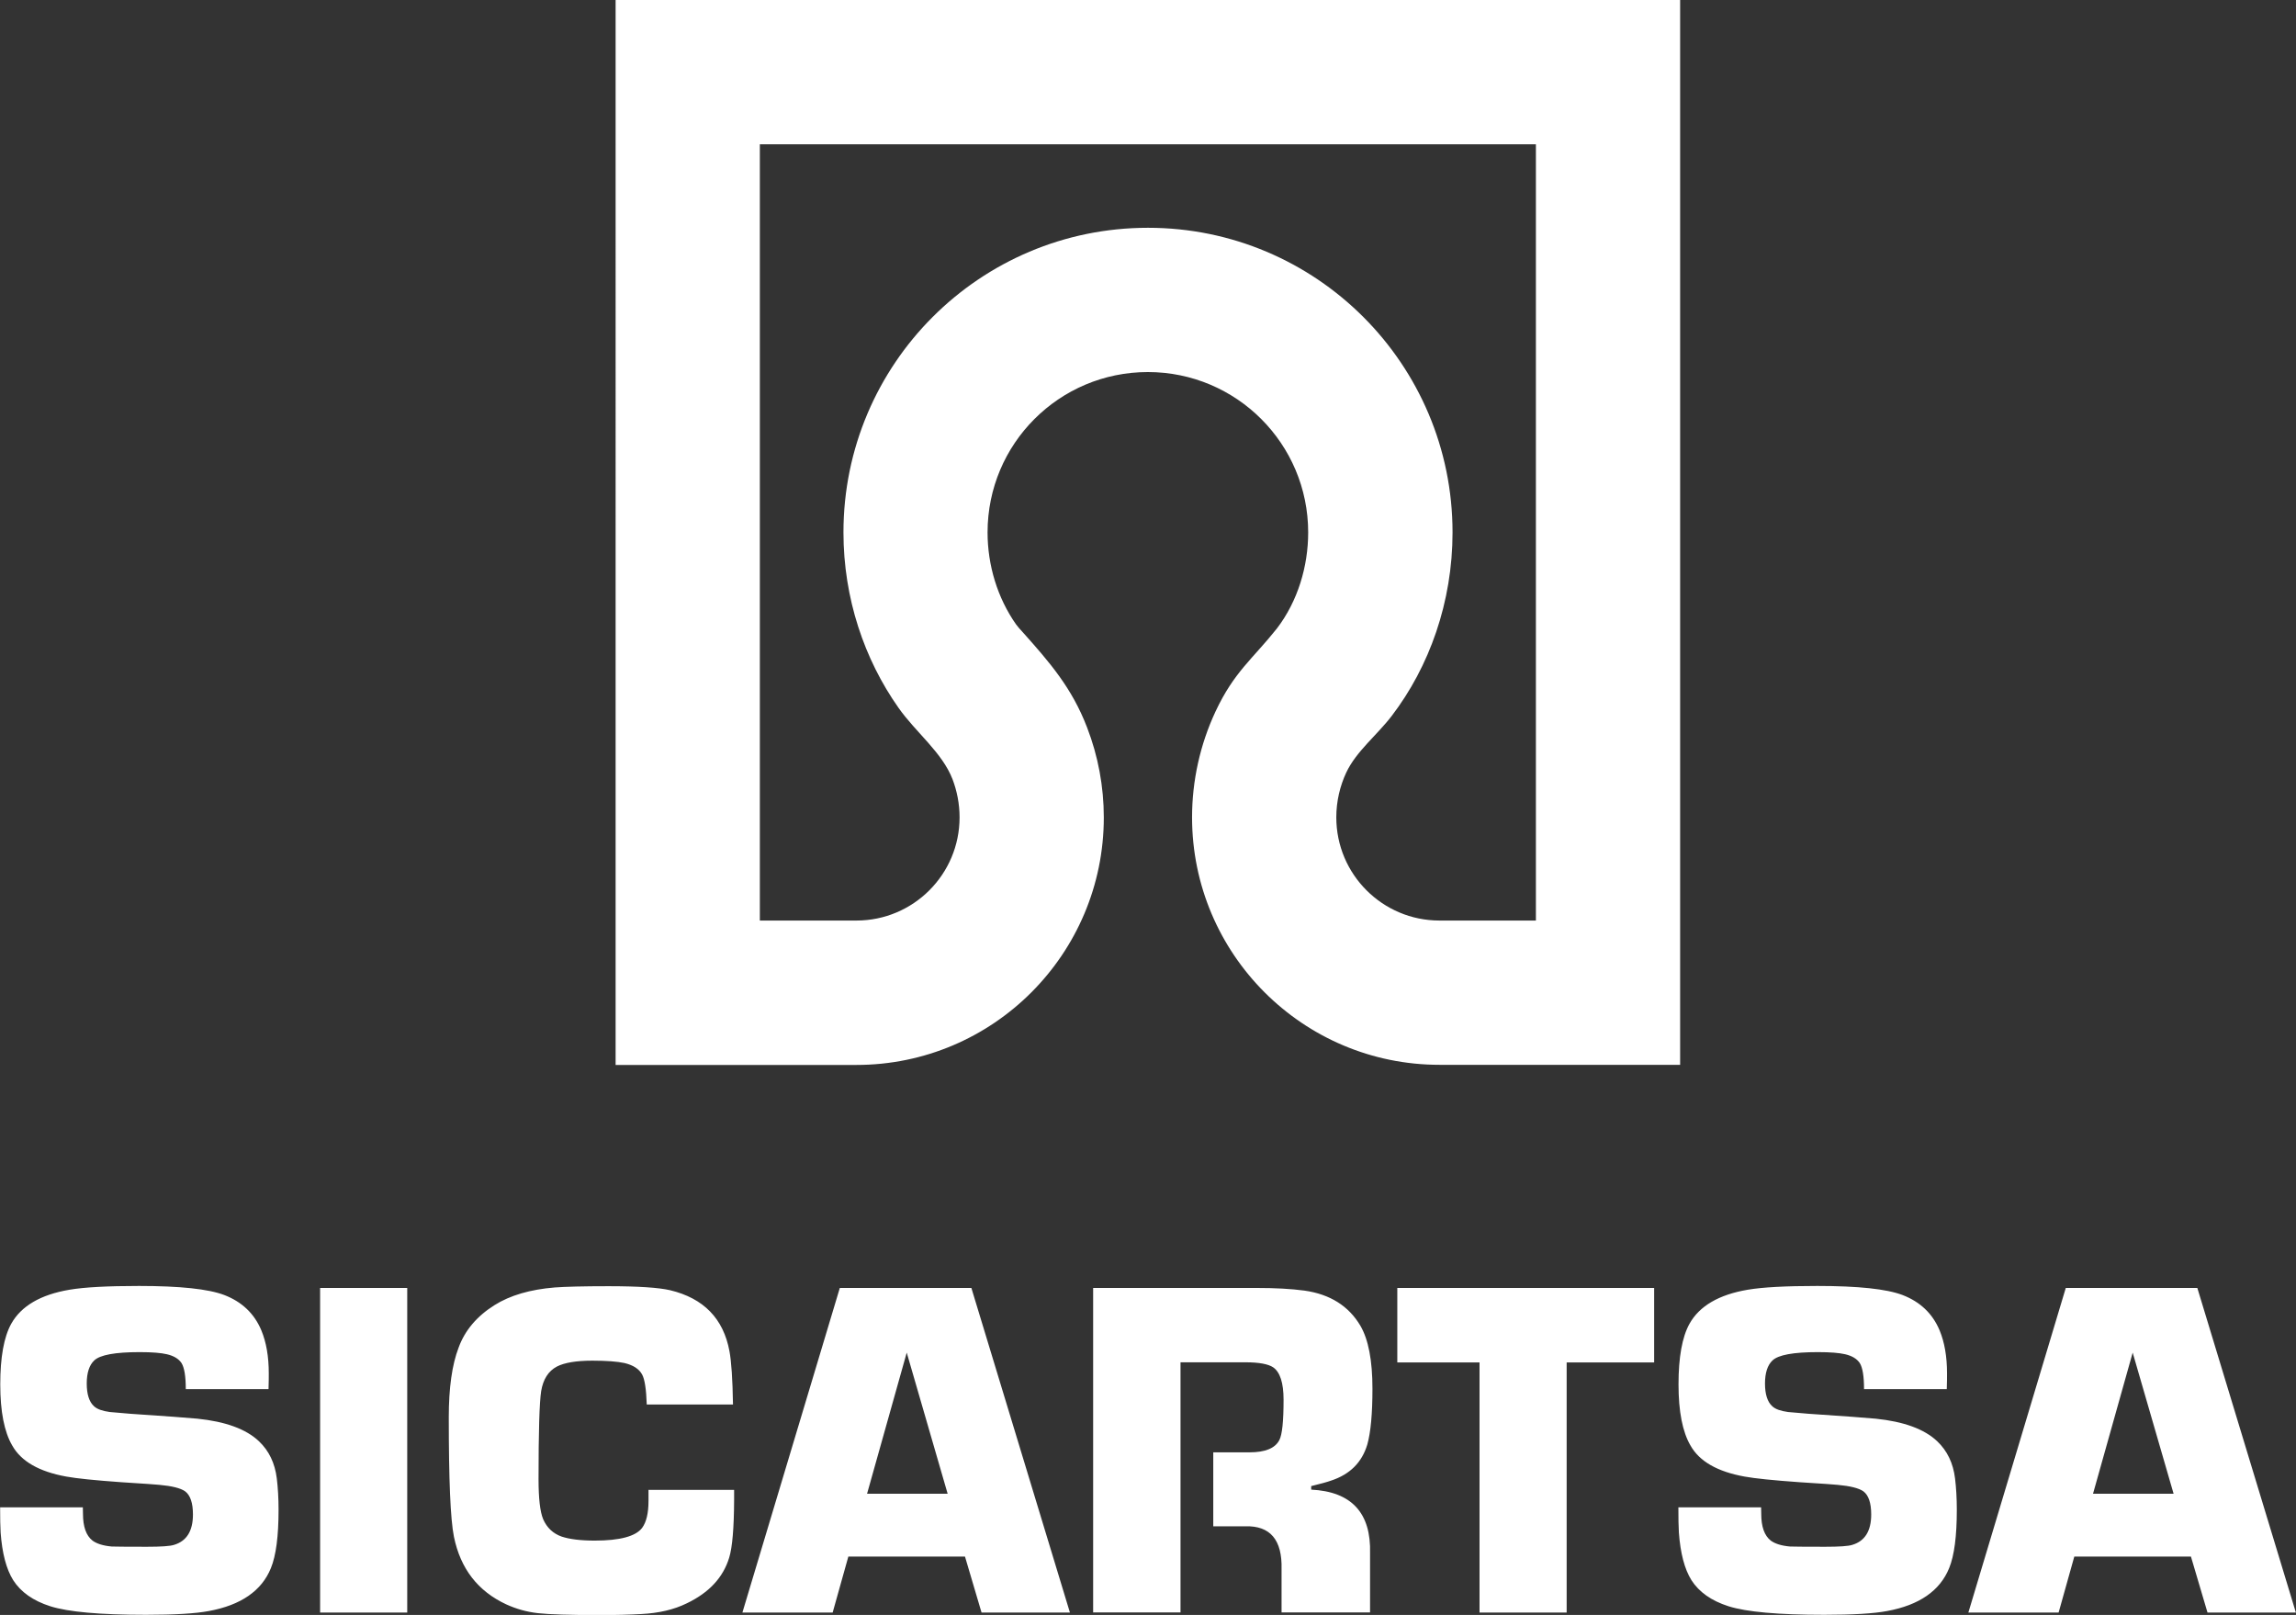
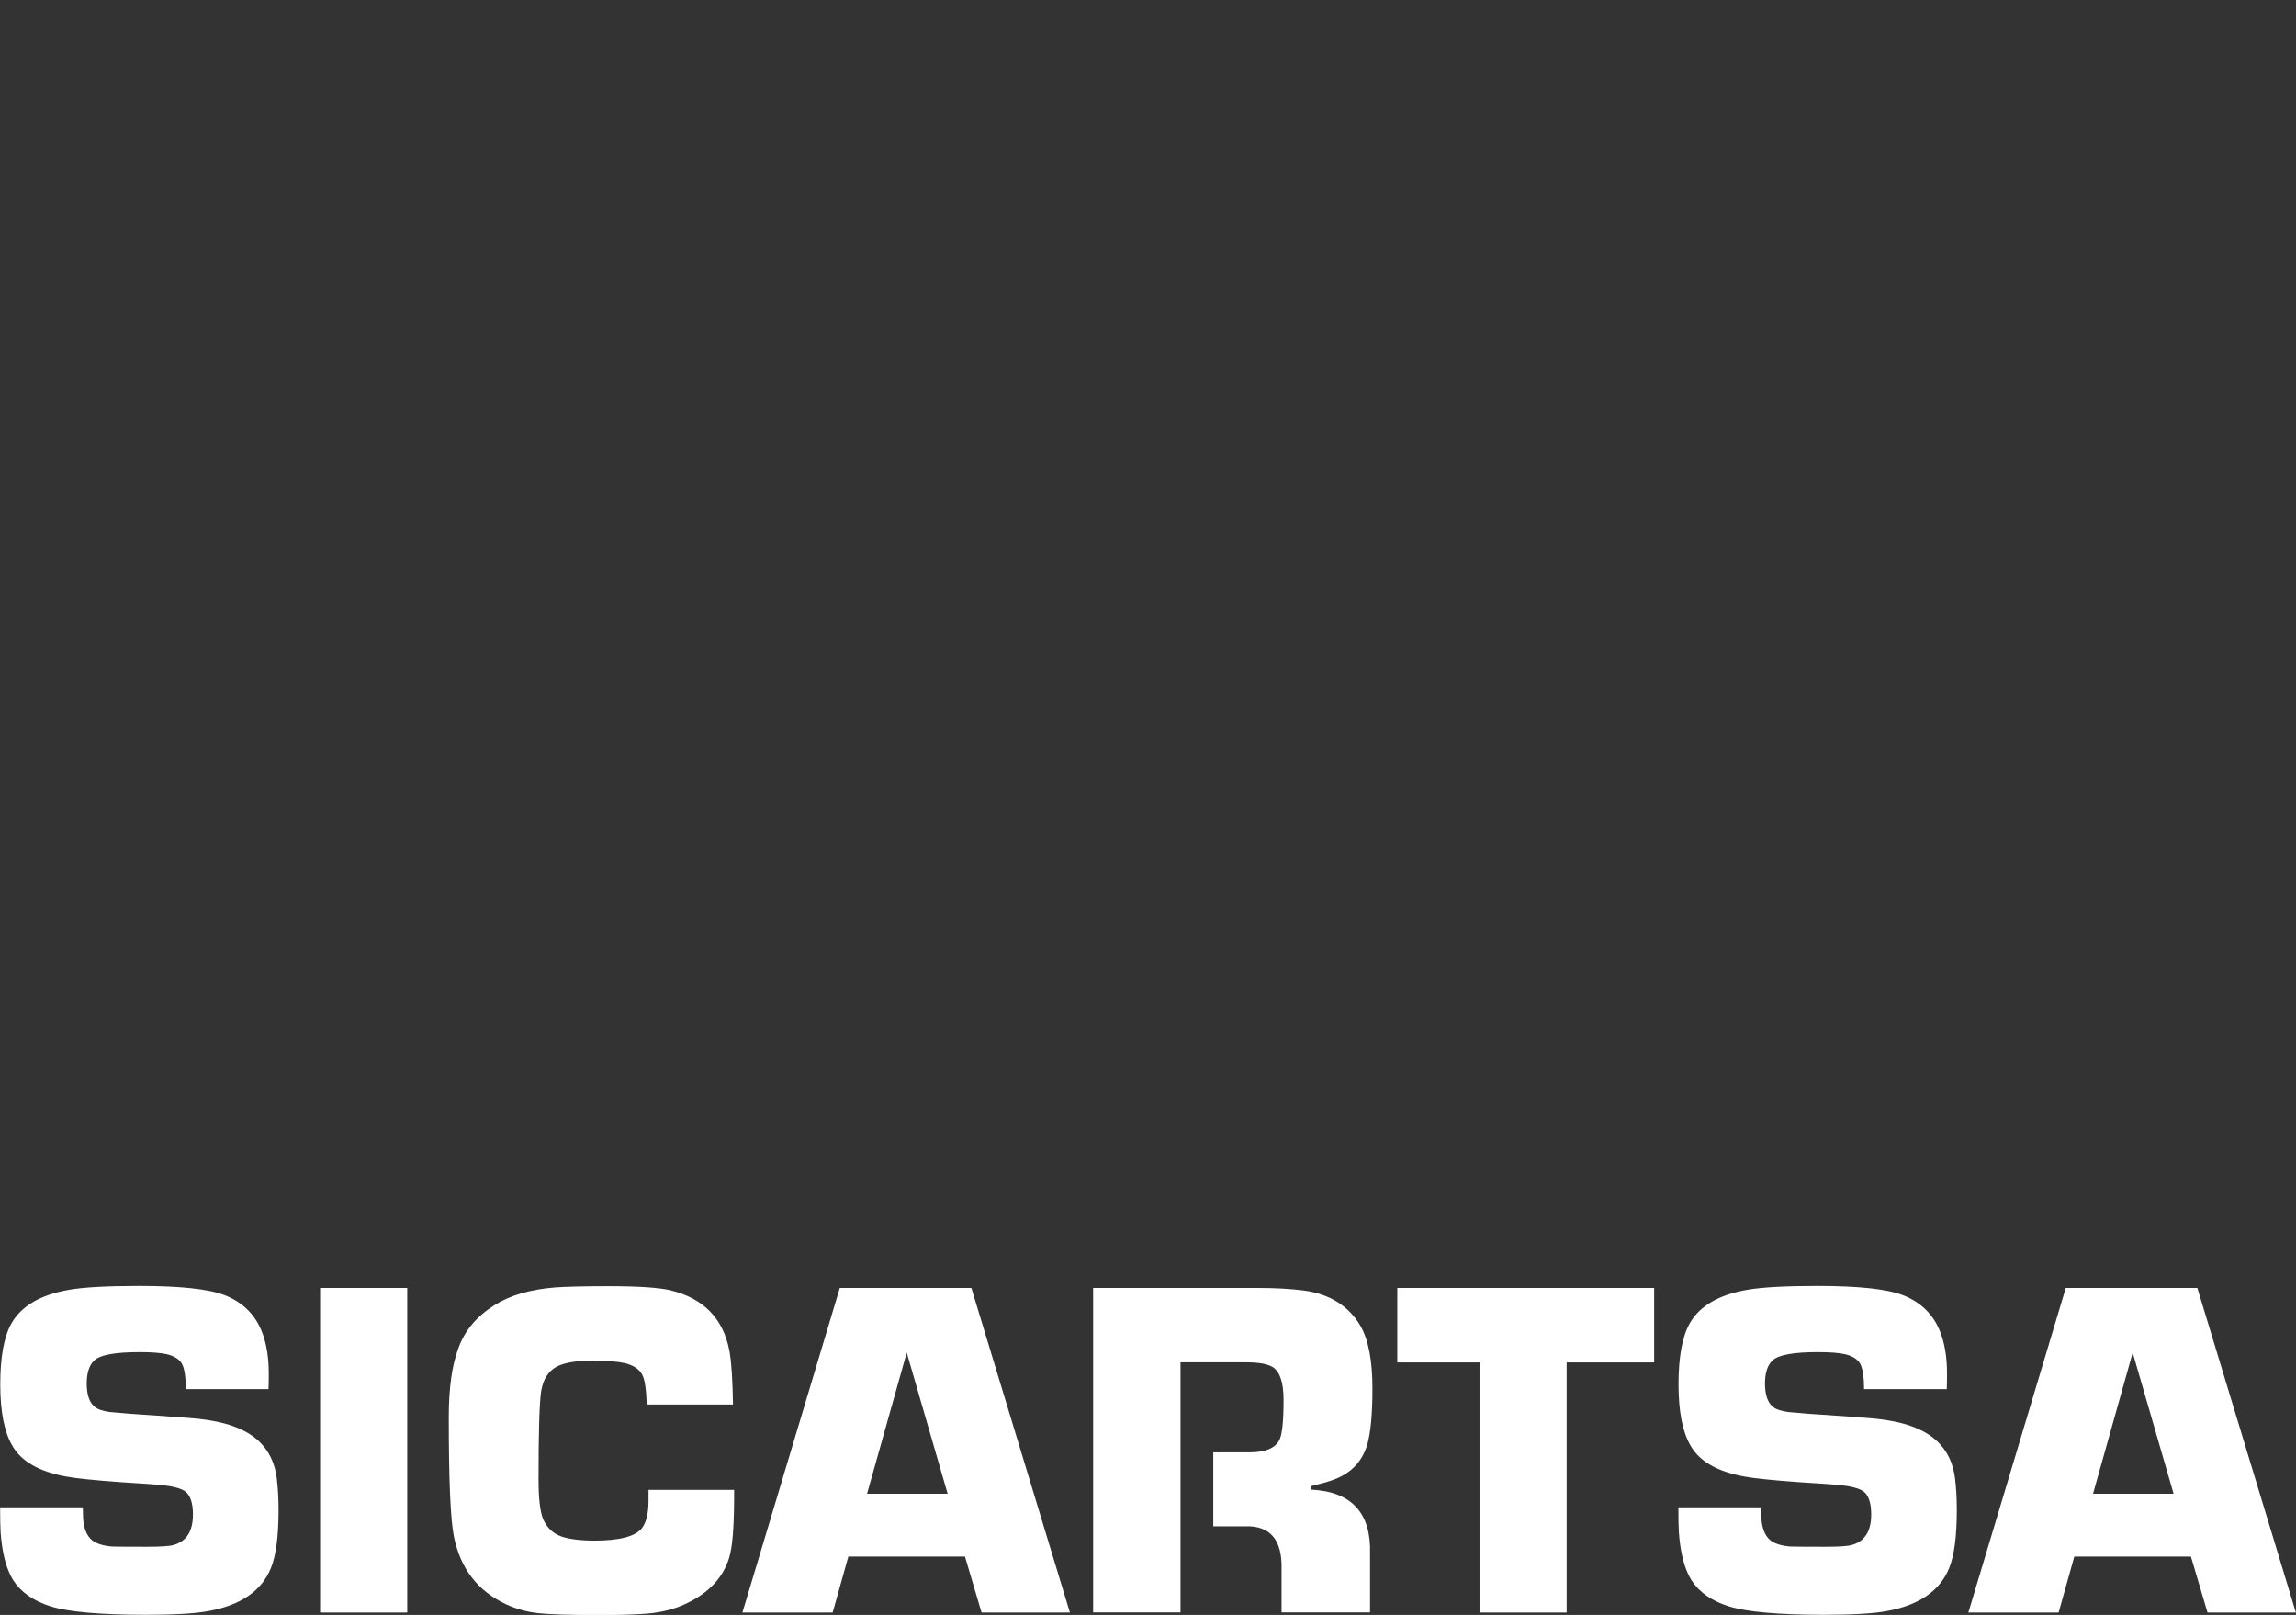
<svg xmlns="http://www.w3.org/2000/svg" id="Layer_1" viewBox="0 0 182.9 128.61">
  <rect x="0" y="0" width="182.9" height="128.61" fill="#333333" stroke="none" />
  <defs>
    <style>
      .cls-1 {
        fill: #fff;
        fill-rule: evenodd;
      }
    </style>
  </defs>
-   <path class="cls-1" d="M114.67,84.8c-10.88,0-19.71-8.83-19.71-19.71,0-2.91.64-5.8,1.87-8.43,1.48-3.16,2.96-4.18,4.89-6.61,1.66-2.17,2.49-4.94,2.49-7.65,0-7.05-5.71-12.77-12.77-12.77s-12.77,5.71-12.77,12.77c0,2.6.78,5.21,2.28,7.34.14.19.32.39.48.56,2.19,2.45,3.96,4.48,5.17,7.64.88,2.28,1.33,4.71,1.33,7.16,0,10.88-8.83,19.71-19.71,19.71h-19.18V0h84.8v84.8h-19.17ZM114.67,73.31c-4.54,0-8.22-3.68-8.22-8.22,0-1.29.3-2.51.79-3.56.8-1.7,2.45-2.98,3.62-4.51,3-3.92,4.85-9.07,4.85-14.62,0-13.4-10.86-24.26-24.26-24.26s-24.26,10.86-24.26,24.26c0,5.25,1.67,10.12,4.38,13.96,1.39,1.98,3.48,3.55,4.31,5.7.35.92.56,1.95.56,3.03,0,4.54-3.68,8.22-8.22,8.22h-7.69V11.49h61.82v61.82h-7.68Z" />
  <path class="cls-1" d="M21.39,110.63h-6.59c0-1.01-.11-1.71-.34-2.08-.23-.34-.61-.57-1.16-.7-.47-.11-1.19-.17-2.17-.17-1.96,0-3.17.22-3.63.67-.39.37-.59.99-.59,1.83s.19,1.47.59,1.82c.25.23.67.37,1.25.45.1.01.65.06,1.63.14,2.84.19,4.61.32,5.34.39,2.25.23,3.89.83,4.91,1.8.8.76,1.27,1.74,1.42,2.96.09.74.14,1.57.14,2.5,0,2.09-.2,3.64-.61,4.64-.73,1.8-2.38,2.95-4.95,3.42-1.06.2-2.73.3-5,.3-3.66,0-6.2-.23-7.62-.68-1.38-.44-2.36-1.14-2.96-2.08-.55-.88-.88-2.15-1-3.79-.03-.48-.04-1.15-.04-2.01h6.59c0,.2.01.37.01.51,0,1.03.25,1.74.76,2.14.34.25.85.41,1.53.47.23.01,1.16.02,2.79.02,1.14,0,1.87-.05,2.17-.15,1.01-.3,1.51-1.11,1.51-2.42,0-.92-.21-1.54-.63-1.85-.36-.25-1.05-.42-2.04-.51-.2-.03-1.21-.09-3.03-.21-2.11-.15-3.57-.3-4.39-.45-2.16-.39-3.6-1.21-4.31-2.48-.63-1.08-.95-2.7-.95-4.86s.29-3.77.87-4.82c.79-1.42,2.34-2.33,4.65-2.72,1.18-.2,3.02-.3,5.54-.3,3.26,0,5.51.24,6.78.72,1.41.54,2.4,1.48,2.96,2.82.39.94.59,2.08.59,3.42,0,.3,0,.72-.02,1.26h0ZM32.44,102.57v25.85h-6.94v-25.85h6.94ZM51.63,118.65h6.85v.78c-.01,2.26-.14,3.79-.39,4.61-.48,1.59-1.61,2.8-3.39,3.65-1.02.5-2.23.78-3.63.85-.87.05-1.96.08-3.29.08-2.38,0-4.02-.05-4.92-.15-.9-.1-1.74-.34-2.53-.7-2.26-1.05-3.65-2.84-4.17-5.39-.28-1.39-.41-4.56-.41-9.51,0-2.34.26-4.19.78-5.54.5-1.38,1.46-2.51,2.86-3.39,1.24-.78,2.84-1.25,4.81-1.41.81-.06,2.23-.1,4.26-.1,2.37,0,4.01.11,4.92.32,2.67.64,4.25,2.26,4.73,4.86.15.82.25,2.23.28,4.24h-6.87c-.04-1.21-.16-2.01-.37-2.39-.24-.44-.7-.74-1.4-.91-.55-.12-1.41-.19-2.56-.19-1.29,0-2.23.16-2.83.47-.68.36-1.09,1.01-1.25,1.95-.14.91-.21,3.25-.21,7.01,0,1.53.12,2.6.37,3.2.3.68.79,1.14,1.47,1.38.63.21,1.51.32,2.64.32,2,0,3.26-.34,3.77-1.01.34-.46.51-1.18.51-2.15v-.87h0ZM76.87,123.96h-9.29l-1.25,4.46h-7.19l7.76-25.85h10.48l7.85,25.85h-7.04l-1.32-4.46h0ZM75.49,118.96l-3.26-11.24-3.16,11.24h6.41ZM87.08,128.42v-25.85h13.05c1.47,0,2.73.07,3.78.21,2.05.29,3.53,1.23,4.46,2.8.64,1.1.96,2.77.96,5.02,0,2-.14,3.48-.41,4.44-.43,1.43-1.39,2.38-2.88,2.87-.33.12-.86.26-1.59.44v.28c3.22.16,4.78,1.86,4.69,5.08v4.7h-7.05v-3.44c.06-2.34-.9-3.48-2.9-3.42h-2.54v-5.89h2.89c1.24,0,2.03-.32,2.37-.97.23-.43.34-1.5.34-3.22,0-1.34-.28-2.2-.83-2.58-.39-.26-1.12-.4-2.2-.4h-5.18v19.92h-6.94ZM124.8,108.5v19.92h-6.94v-19.92h-6.55v-5.93h20.46v5.93h-6.98ZM155.08,110.63h-6.59c0-1.01-.11-1.71-.34-2.08-.23-.34-.61-.57-1.16-.7-.47-.11-1.19-.17-2.17-.17-1.96,0-3.17.22-3.63.67-.39.37-.59.99-.59,1.83s.19,1.47.59,1.82c.25.23.67.37,1.25.45.1.01.65.06,1.63.14,2.84.19,4.61.32,5.34.39,2.25.23,3.89.83,4.91,1.8.8.76,1.27,1.74,1.42,2.96.09.74.14,1.57.14,2.5,0,2.09-.2,3.64-.61,4.64-.73,1.8-2.38,2.95-4.95,3.42-1.06.2-2.73.3-5,.3-3.66,0-6.2-.23-7.62-.68-1.38-.44-2.36-1.14-2.96-2.08-.55-.88-.88-2.15-1-3.79-.03-.48-.04-1.15-.04-2.01h6.59c0,.2.01.37.01.51,0,1.03.25,1.74.76,2.14.34.25.85.41,1.53.47.23.01,1.16.02,2.79.02,1.14,0,1.87-.05,2.17-.15,1.01-.3,1.51-1.11,1.51-2.42,0-.92-.21-1.54-.63-1.85-.36-.25-1.05-.42-2.04-.51-.2-.03-1.21-.09-3.03-.21-2.11-.15-3.57-.3-4.39-.45-2.16-.39-3.6-1.21-4.31-2.48-.63-1.08-.95-2.7-.95-4.86s.29-3.77.87-4.82c.79-1.42,2.34-2.33,4.65-2.72,1.18-.2,3.02-.3,5.54-.3,3.26,0,5.51.24,6.78.72,1.41.54,2.4,1.48,2.96,2.82.39.94.59,2.08.59,3.42,0,.3,0,.72-.02,1.26h0ZM174.53,123.96h-9.29l-1.25,4.46h-7.19l7.76-25.85h10.48l7.85,25.85h-7.04l-1.32-4.46h0ZM173.15,118.96l-3.26-11.24-3.16,11.24h6.41Z" />
</svg>